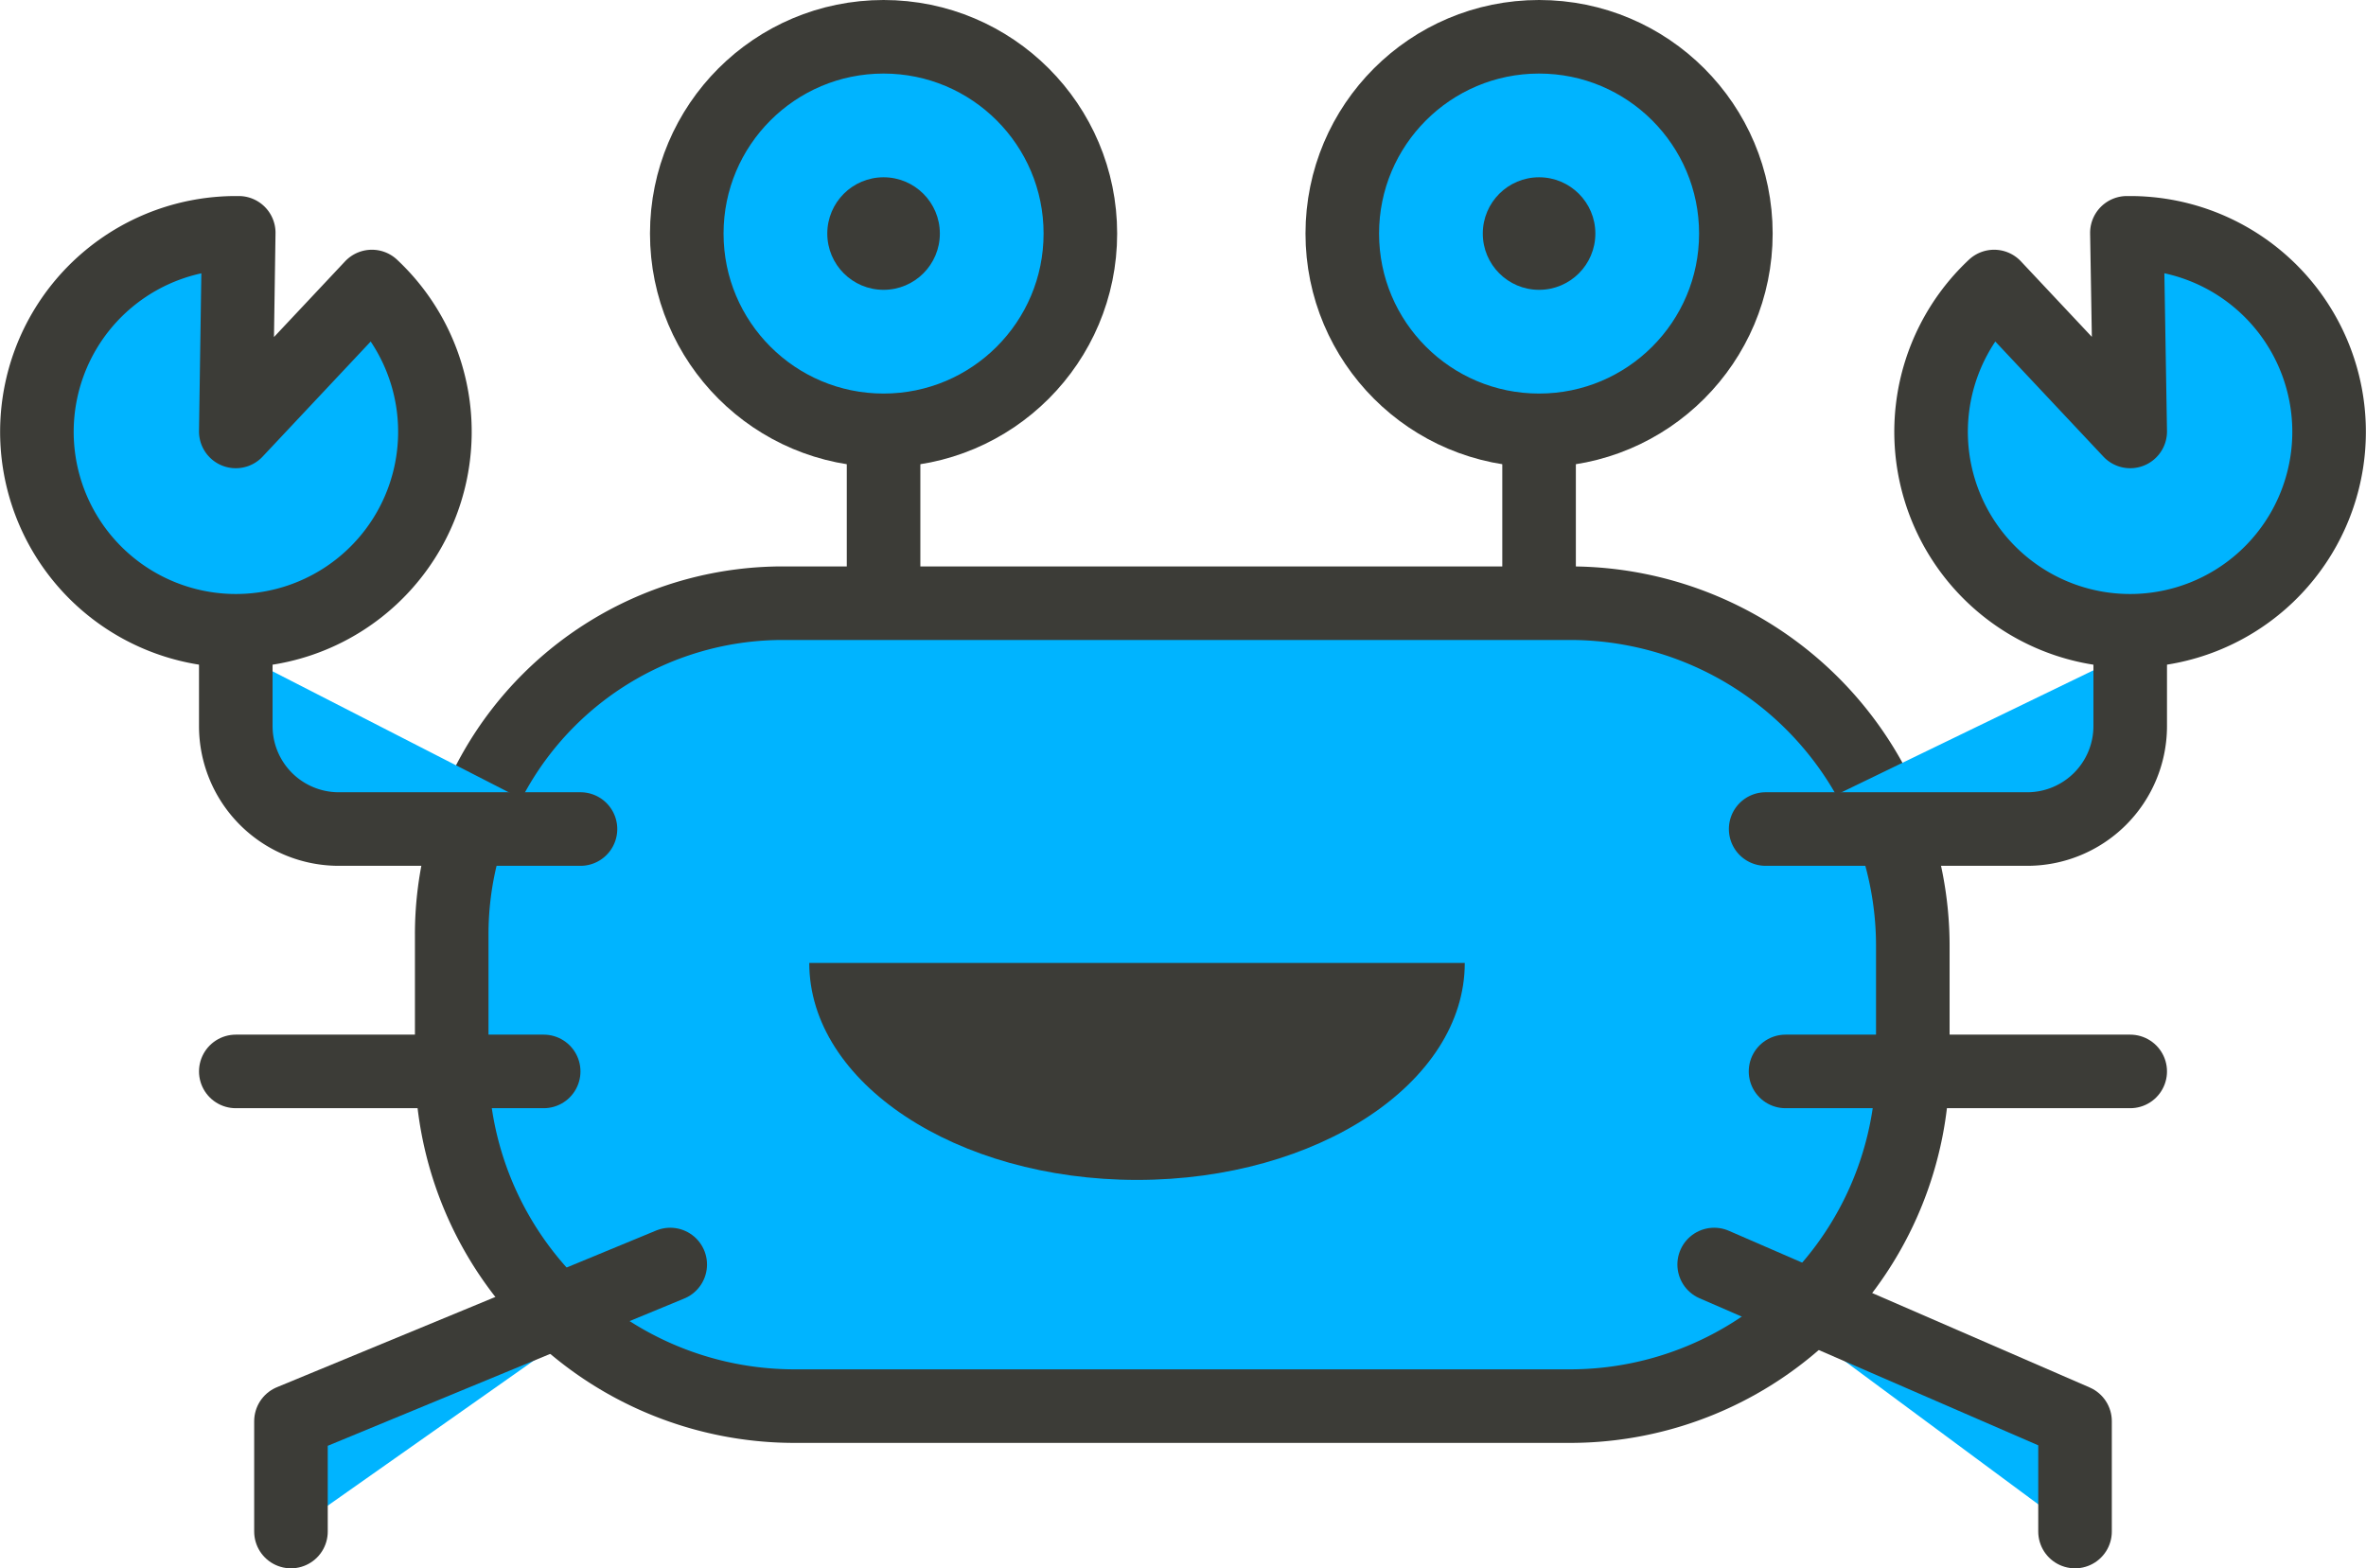
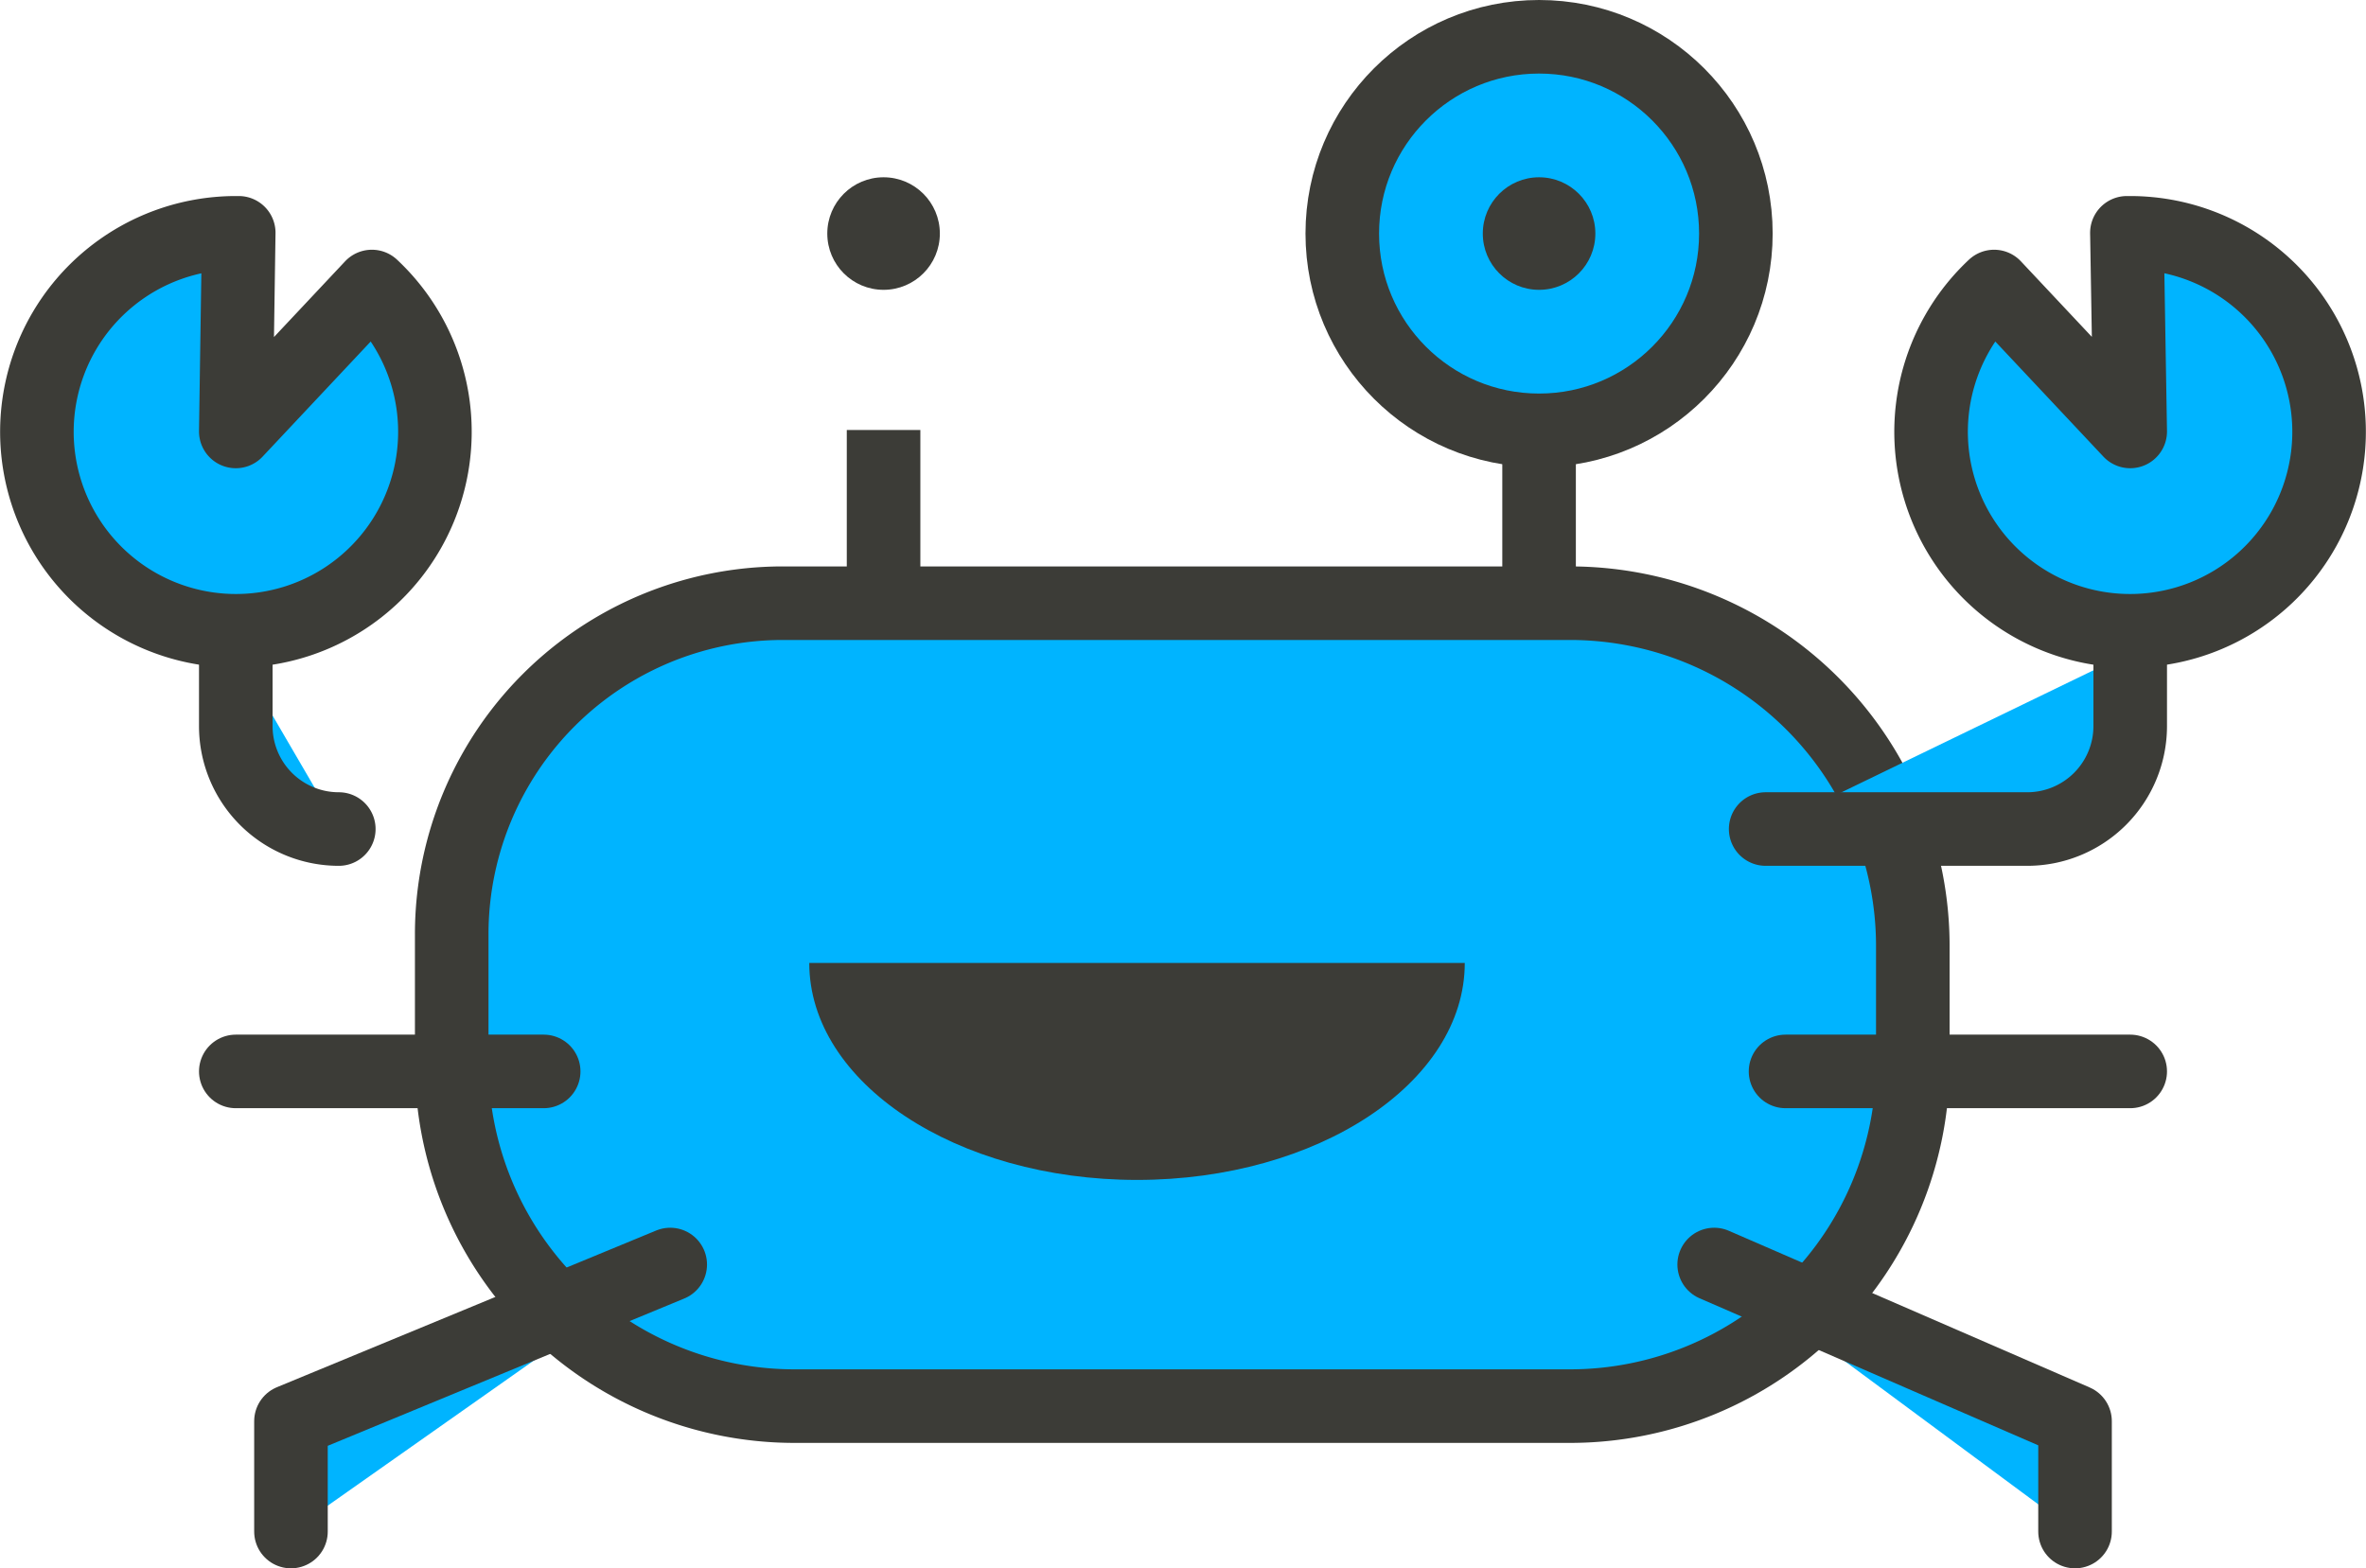
<svg xmlns="http://www.w3.org/2000/svg" viewBox="0 0 64.32 42.64">
  <defs>
    <style>.cls-1,.cls-3{fill:#00b4ff;stroke:#3c3c37;stroke-linejoin:round;stroke-width:2px;}.cls-2{fill:#3c3c37;}.cls-3{stroke-linecap:round;}</style>
  </defs>
  <title>crab</title>
  <g id="Ebene_2" data-name="Ebene 2">
    <g id="illu">
      <path class="cls-1" d="M21.29,16.4H42.72A9.32,9.32,0,0,1,52,25.72v3.19a9.32,9.32,0,0,1-9.32,9.32H21.6a9.32,9.32,0,0,1-9.32-9.32v-3.5A9,9,0,0,1,21.29,16.4Z" />
      <line class="cls-1" x1="24.02" y1="11.69" x2="24.02" y2="16.4" />
-       <circle class="cls-1" cx="24.02" cy="6.35" r="5.35" />
      <line class="cls-1" x1="41.84" y1="11.69" x2="41.84" y2="16.4" />
      <circle class="cls-1" cx="41.84" cy="6.35" r="5.35" />
      <path class="cls-2" d="M22,26.18c0,3.26,4,5.9,8.91,5.9s8.91-2.64,8.91-5.9Z" />
      <g id="eyes">
        <circle id="_Pfad_" data-name="&lt;Pfad&gt;" class="cls-2" cx="41.84" cy="6.35" r="1.53" />
        <circle id="_Pfad_2" data-name="&lt;Pfad&gt;" class="cls-2" cx="24.02" cy="6.35" r="1.53" />
      </g>
-       <path class="cls-3" d="M6.41,17.74v2a2.8,2.8,0,0,0,2.8,2.8h6.57" />
+       <path class="cls-3" d="M6.41,17.74v2a2.8,2.8,0,0,0,2.8,2.8" />
      <line class="cls-3" x1="14.78" y1="29.13" x2="6.41" y2="29.13" />
      <polyline class="cls-3" points="18.22 34.38 7.91 38.64 7.91 41.64" />
      <path class="cls-3" d="M6.41,11.73l3.7-3.94a5.41,5.41,0,1,1-3.7-1.46h.08Z" />
      <path class="cls-3" d="M57.91,17.74v2a2.8,2.8,0,0,1-2.8,2.8H48" />
      <line class="cls-3" x1="48.54" y1="29.13" x2="57.91" y2="29.13" />
      <polyline class="cls-3" points="46.6 34.38 56.41 38.64 56.41 41.64" />
      <path class="cls-3" d="M57.91,11.73l-3.7-3.94a5.41,5.41,0,1,0,3.7-1.46h-.09Z" />
    </g>
  </g>
</svg>